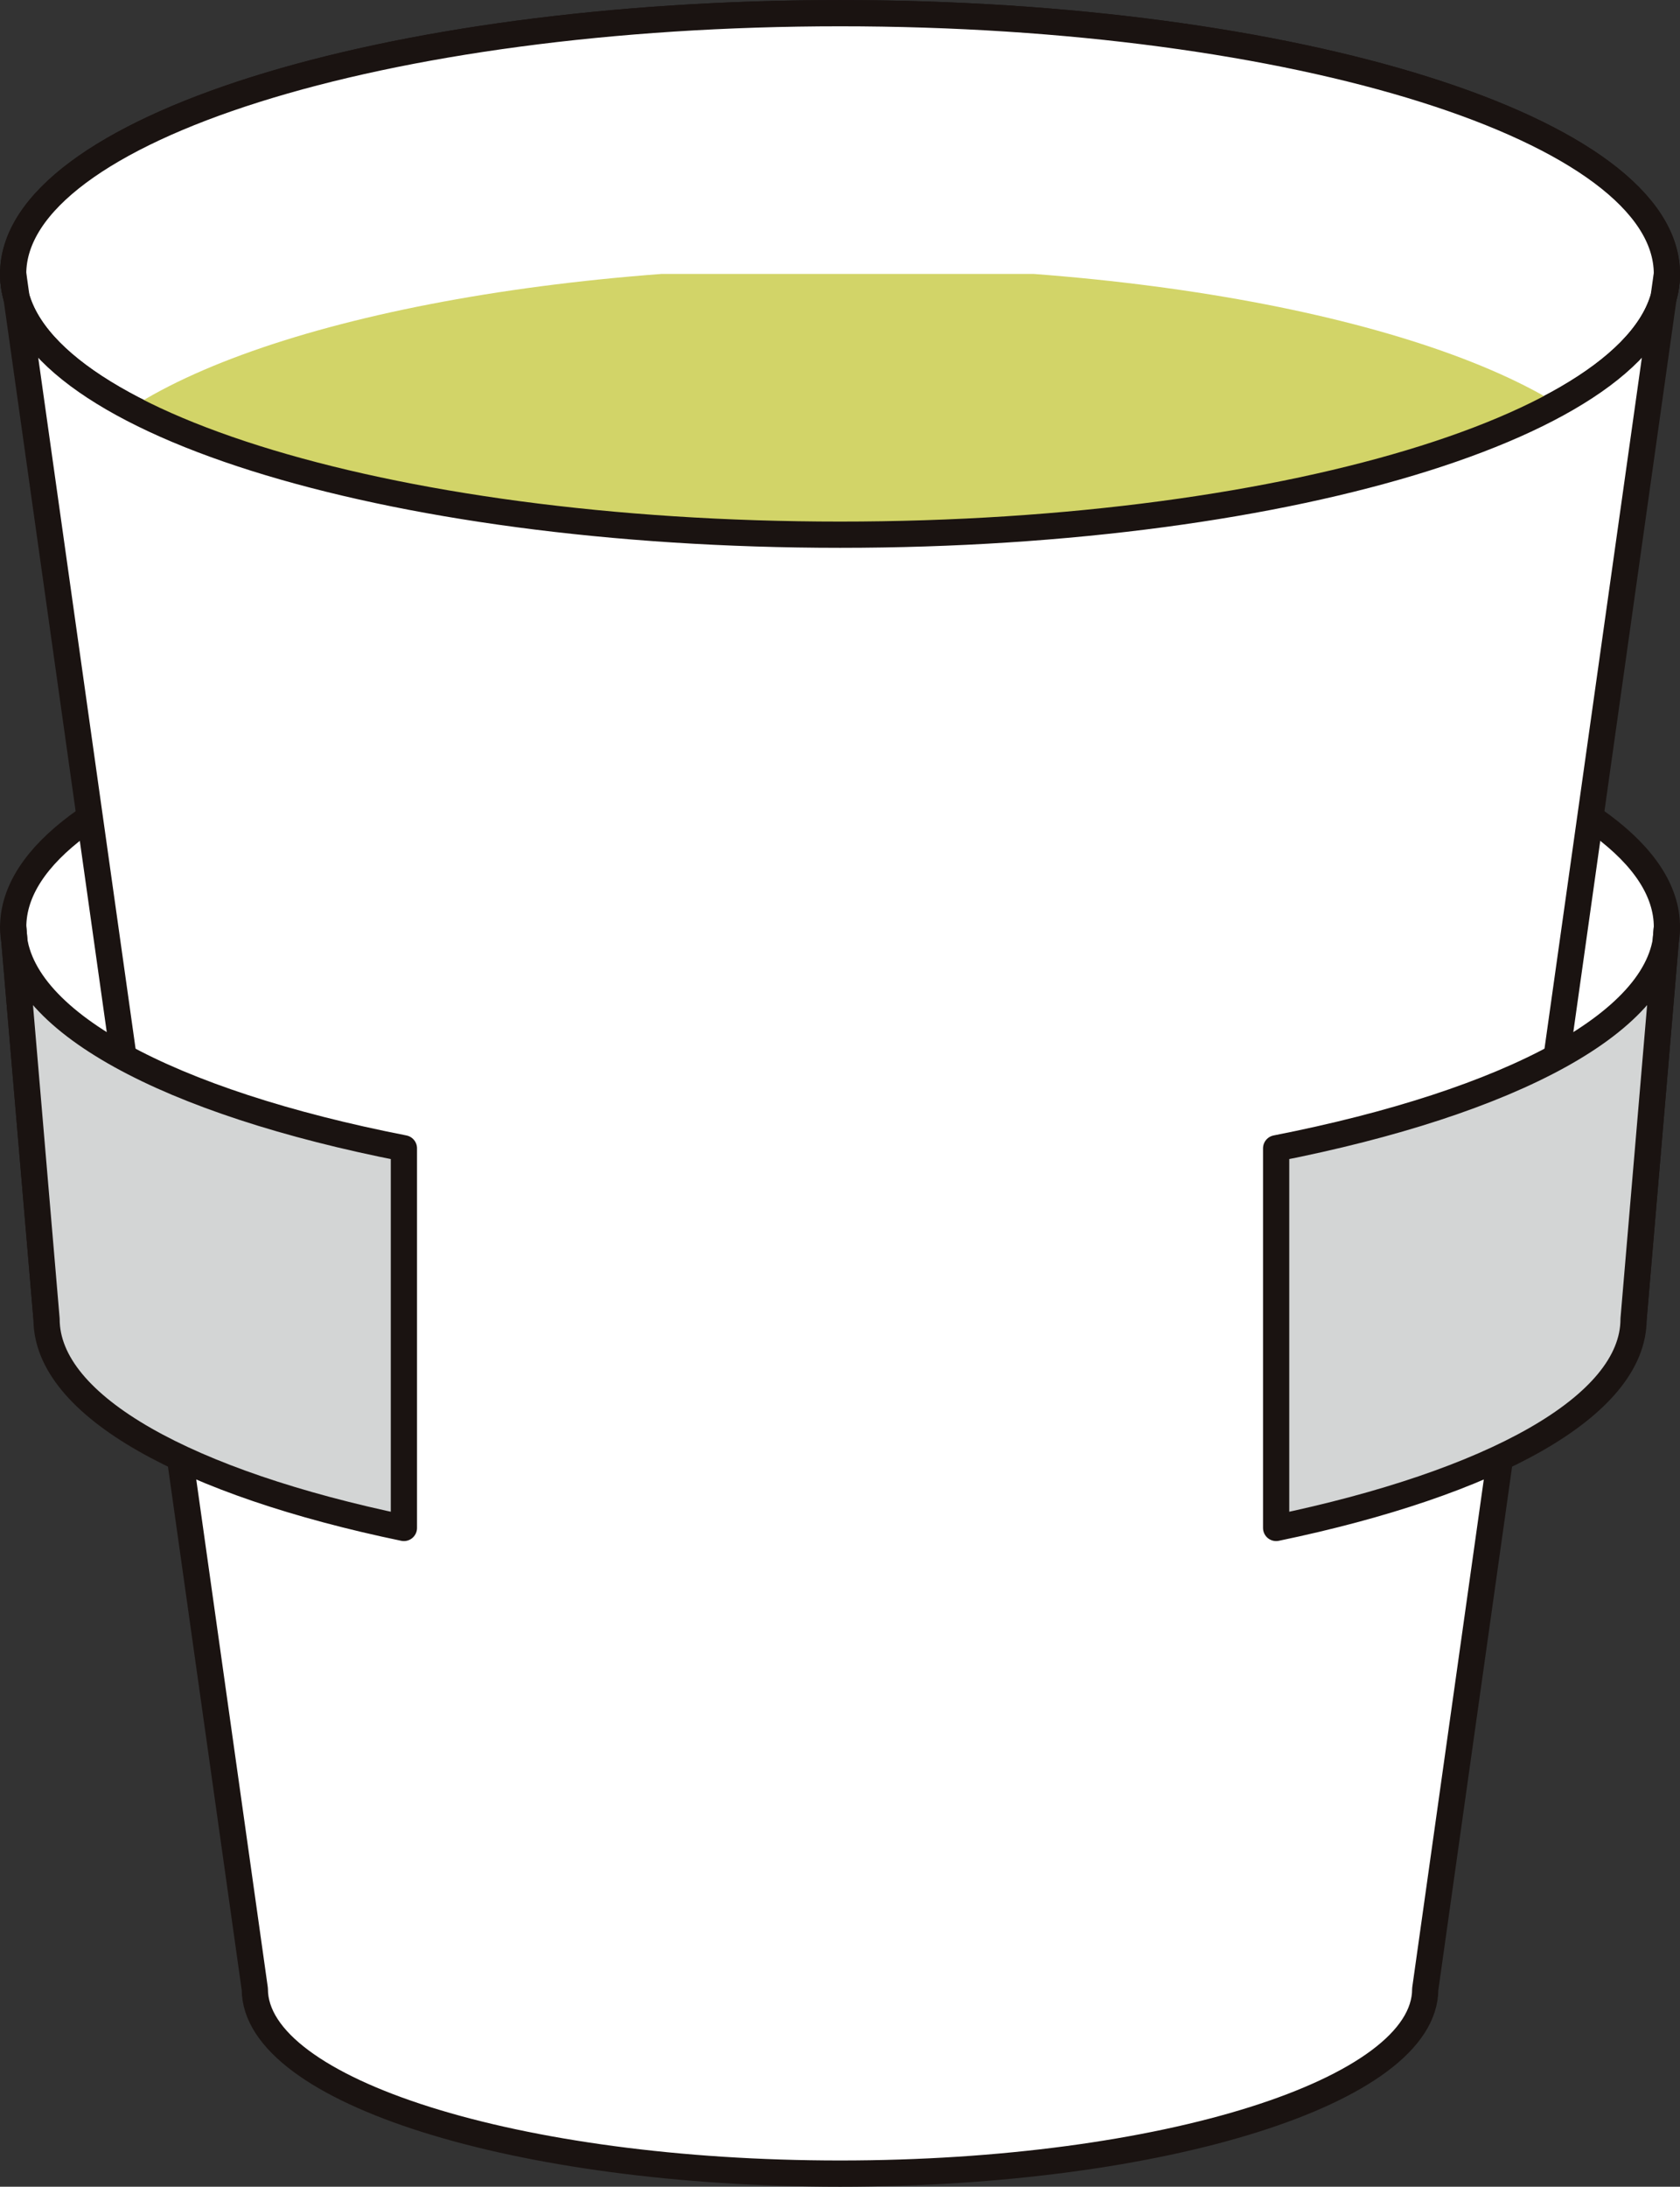
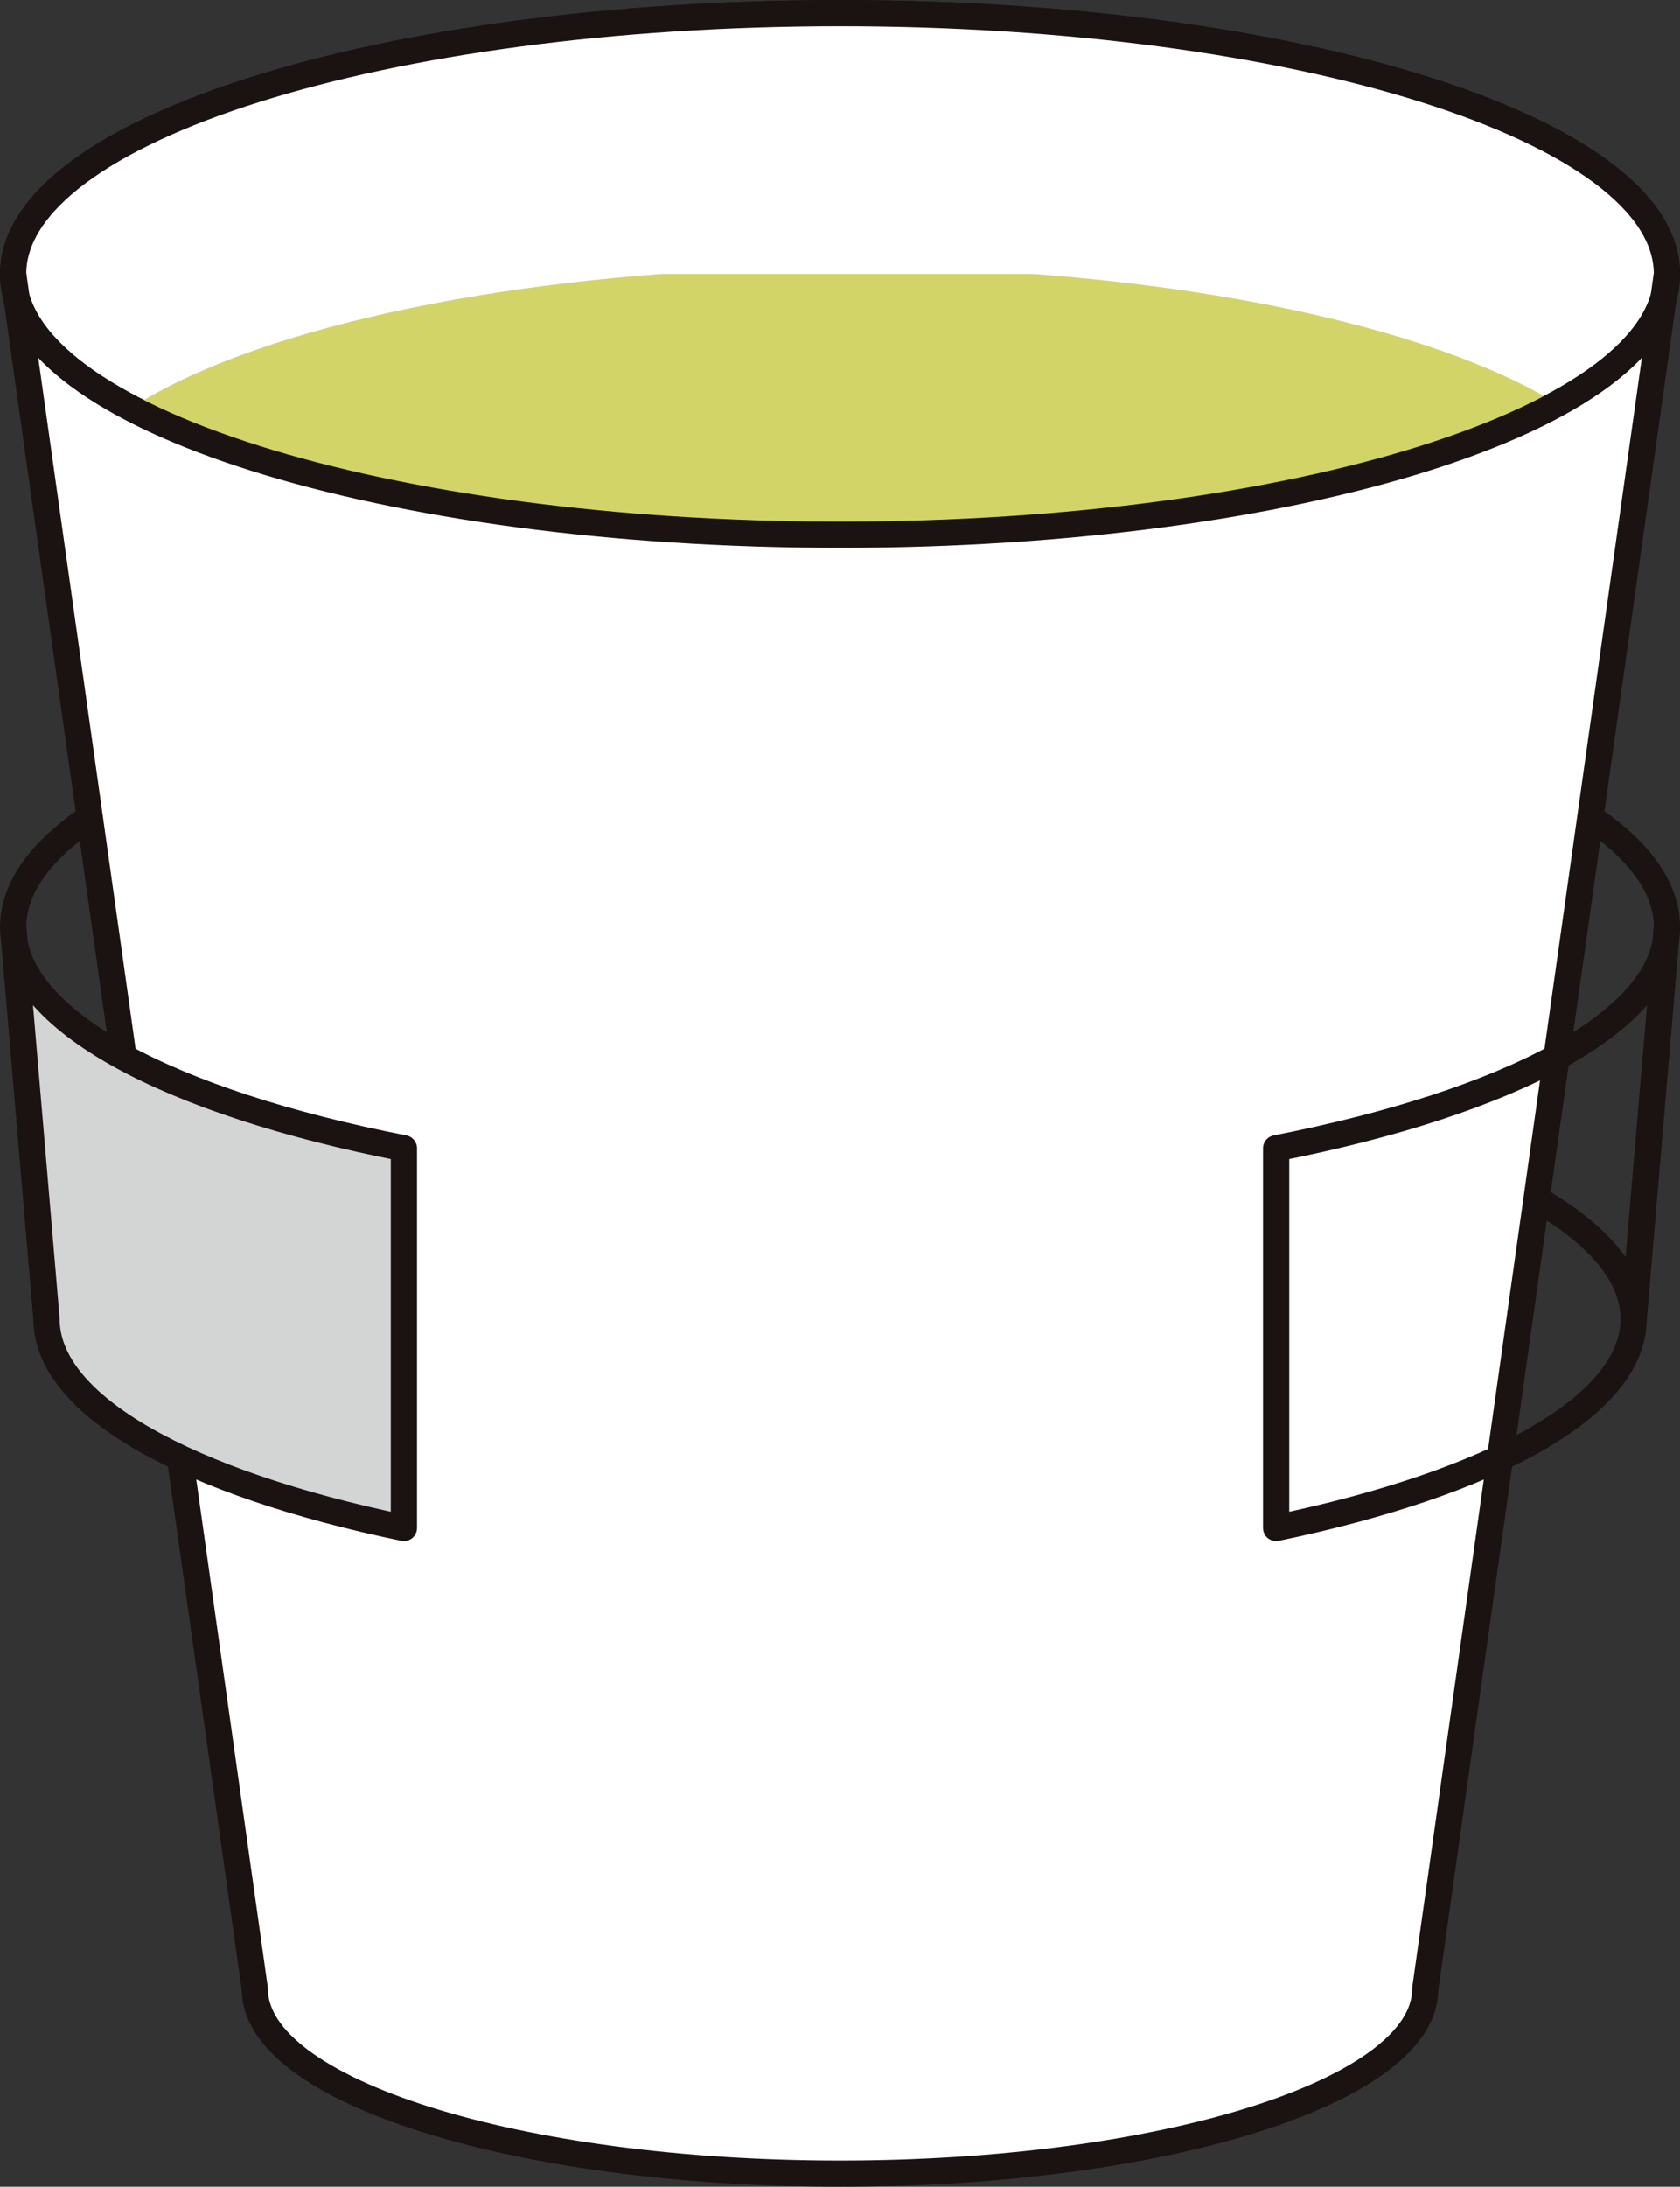
<svg xmlns="http://www.w3.org/2000/svg" xmlns:xlink="http://www.w3.org/1999/xlink" width="69.629" height="90.59" viewBox="0 0 69.629 90.59">
  <rect x="0" y="0" width="69.629" height="90.59" fill="#333333" stroke="none" />
  <defs>
    <clipPath id="clip-path">
      <path id="SVGID" d="M402.786,616.69l1.382,16.238c0-5.729,14.724-10.37,32.891-10.37s32.885,4.641,32.885,10.37l1.382-16.238c0-5.968-15.34-10.8-34.266-10.8s-34.272,4.834-34.272,10.8" transform="translate(-402.786 -605.888)" fill="none" />
    </clipPath>
    <linearGradient id="linear-gradient" x1="45.117" y1="175.374" x2="45.151" y2="175.374" gradientUnits="objectBoundingBox">
      <stop offset="0" stop-color="#fff" />
      <stop offset="0.231" stop-color="#e9e9e9" />
      <stop offset="0.707" stop-color="#b2b3b3" />
      <stop offset="1" stop-color="#8e8f8f" />
    </linearGradient>
    <clipPath id="clip-path-2">
      <path id="SVGID-2" data-name="SVGID" d="M402.786,607.742c0,5.965,15.343,10.8,34.272,10.8s34.266-4.834,34.266-10.8-15.34-10.805-34.266-10.805-34.272,4.837-34.272,10.805" transform="translate(-402.786 -596.937)" fill="none" />
    </clipPath>
    <linearGradient id="linear-gradient-2" x1="45.117" y1="220.775" x2="45.151" y2="220.775" xlink:href="#linear-gradient" />
    <linearGradient id="linear-gradient-3" x1="45.117" y1="220.775" x2="45.151" y2="220.775" gradientUnits="objectBoundingBox">
      <stop offset="0" stop-color="#fff" />
      <stop offset="0.547" stop-color="#e8e9e9" />
      <stop offset="1" stop-color="#d3d5d5" />
    </linearGradient>
    <clipPath id="clip-path-4">
      <path id="SVGID-4" data-name="SVGID" d="M428.562,600.511c-13.75,1.034-24.15,4.771-25.239,9.336l.351,2.494c2.582,4.946,16.178,8.725,32.6,8.725s30.025-3.782,32.6-8.729l.351-2.488c-1.085-4.562-11.482-8.3-25.239-9.339Z" transform="translate(-403.323 -600.511)" fill="none" />
    </clipPath>
    <linearGradient id="linear-gradient-4" x1="46.58" y1="119.533" x2="46.613" y2="119.533" gradientUnits="objectBoundingBox">
      <stop offset="0" stop-color="#d2d468" />
      <stop offset="0.399" stop-color="#b3c768" />
      <stop offset="1" stop-color="#7fb36a" />
    </linearGradient>
    <clipPath id="clip-path-5">
      <path id="SVGID-5" data-name="SVGID" d="M412.8,671.562c0,4.221,10.86,7.643,24.259,7.643s24.25-3.422,24.25-7.643l9.88-70.081c-1.563,5.512-16.247,9.829-34.13,9.829s-32.576-4.317-34.136-9.829Zm-9.877-70.081-.136-.97a3.546,3.546,0,0,0,.136.97m68.267,0a3.544,3.544,0,0,0,.136-.97Z" transform="translate(-402.786 -600.511)" fill="none" />
    </clipPath>
    <linearGradient id="linear-gradient-5" x1="41.648" y1="63.022" x2="41.682" y2="63.022" xlink:href="#linear-gradient" />
    <clipPath id="clip-path-6">
      <path id="SVGID-6" data-name="SVGID" d="M404.168,625.7c0,3.619,5.892,6.8,14.811,8.656V618.628c-9.215-1.811-15.525-4.952-16.144-8.577Zm-1.333-15.649-.048-.59a3.492,3.492,0,0,0,.048.59" transform="translate(-402.786 -609.461)" fill="none" />
    </clipPath>
    <linearGradient id="linear-gradient-6" x1="175.729" y1="198.462" x2="175.872" y2="198.462" gradientUnits="objectBoundingBox">
      <stop offset="0" stop-color="#d3d5d5" />
      <stop offset="0.554" stop-color="#aeafaf" />
      <stop offset="1" stop-color="#8e8f8f" />
    </linearGradient>
    <clipPath id="clip-path-7">
-       <path id="SVGID-7" data-name="SVGID" d="M420.1,618.628v15.727c8.919-1.853,14.814-5.037,14.814-8.656l1.333-15.649c-.62,3.625-6.929,6.766-16.148,8.577m16.148-8.577a3.5,3.5,0,0,0,.048-.59Z" transform="translate(-420.099 -609.461)" fill="none" />
+       <path id="SVGID-7" data-name="SVGID" d="M420.1,618.628v15.727c8.919-1.853,14.814-5.037,14.814-8.656c-.62,3.625-6.929,6.766-16.148,8.577m16.148-8.577a3.5,3.5,0,0,0,.048-.59Z" transform="translate(-420.099 -609.461)" fill="none" />
    </clipPath>
    <linearGradient id="linear-gradient-7" x1="172.471" y1="198.462" x2="172.614" y2="198.462" xlink:href="#linear-gradient-6" />
  </defs>
  <g id="construction_img_05" transform="translate(0.544 0.544)">
    <g id="グループ_1046" data-name="グループ 1046" transform="translate(0.003 27.062)">
      <g id="グループ_1045" data-name="グループ 1045" clip-path="url(#clip-path)">
-         <rect id="長方形_1634" data-name="長方形 1634" width="68.54" height="27.042" transform="translate(-0.001 -0.001)" fill="url(#linear-gradient)" />
-       </g>
+         </g>
    </g>
    <path id="パス_420" data-name="パス 420" d="M437.058,605.888c-18.929,0-34.272,4.834-34.272,10.8l1.382,16.235c0-5.726,14.727-10.364,32.891-10.364s32.885,4.638,32.885,10.364l1.382-16.235C471.325,610.722,455.984,605.888,437.058,605.888Z" transform="translate(-402.783 -578.826)" fill="none" stroke="#1a1311" stroke-linejoin="round" stroke-width="1.087" />
    <g id="グループ_1048" data-name="グループ 1048" transform="translate(0.003)">
      <g id="グループ_1047" data-name="グループ 1047" clip-path="url(#clip-path-2)">
        <rect id="長方形_1635" data-name="長方形 1635" width="68.54" height="21.605" transform="translate(-0.001)" fill="url(#linear-gradient-2)" />
      </g>
    </g>
    <path id="パス_421" data-name="パス 421" d="M471.327,607.739c0,5.968-15.34,10.8-34.266,10.8s-34.275-4.834-34.275-10.8,15.346-10.8,34.275-10.8S471.327,601.774,471.327,607.739Z" transform="translate(-402.785 -596.937)" fill="none" stroke="#1a1311" stroke-linejoin="round" stroke-width="1.087" />
    <g id="グループ_1050" data-name="グループ 1050" transform="translate(0.003)">
      <g id="グループ_1049" data-name="グループ 1049" clip-path="url(#clip-path-2)">
        <rect id="長方形_1636" data-name="長方形 1636" width="68.54" height="21.605" transform="translate(-0.001)" fill="url(#linear-gradient-3)" />
      </g>
    </g>
    <path id="パス_422" data-name="パス 422" d="M471.327,607.739c0,5.968-15.34,10.8-34.266,10.8s-34.275-4.834-34.275-10.8,15.346-10.8,34.275-10.8S471.327,601.774,471.327,607.739Z" transform="translate(-402.785 -596.937)" fill="none" stroke="#1a1311" stroke-linejoin="round" stroke-width="1.087" />
    <g id="グループ_1052" data-name="グループ 1052" transform="translate(1.627 10.805)">
      <g id="グループ_1051" data-name="グループ 1051" clip-path="url(#clip-path-4)">
        <rect id="長方形_1637" data-name="長方形 1637" width="68.965" height="41.859" transform="translate(-6.607 2.404) rotate(-20)" fill="url(#linear-gradient-4)" />
      </g>
    </g>
    <g id="グループ_1054" data-name="グループ 1054" transform="translate(0.003 10.805)">
      <g id="グループ_1053" data-name="グループ 1053" clip-path="url(#clip-path-5)">
        <rect id="長方形_1638" data-name="長方形 1638" width="68.54" height="78.695" transform="translate(-0.001 -0.001)" fill="url(#linear-gradient-5)" />
      </g>
    </g>
    <path id="パス_423" data-name="パス 423" d="M437.058,611.313c-18.929,0-34.272-4.837-34.272-10.8L412.8,671.565c0,4.221,10.863,7.643,24.259,7.643s24.25-3.422,24.25-7.643l10.016-71.054C471.325,606.476,455.984,611.313,437.058,611.313Z" transform="translate(-402.783 -589.706)" fill="none" stroke="#1a1311" stroke-linejoin="round" stroke-width="1.087" />
    <g id="グループ_1056" data-name="グループ 1056" transform="translate(0.003 37.864)">
      <g id="グループ_1055" data-name="グループ 1055" clip-path="url(#clip-path-6)">
        <rect id="長方形_1639" data-name="長方形 1639" width="16.193" height="24.892" transform="translate(-0.001 0.001)" fill="url(#linear-gradient-6)" />
      </g>
    </g>
    <path id="パス_424" data-name="パス 424" d="M418.979,618.625c-9.711-1.9-16.193-5.291-16.193-9.164l1.382,16.238c0,3.619,5.892,6.8,14.811,8.653Z" transform="translate(-402.783 -571.597)" fill="none" stroke="#1a1311" stroke-linejoin="round" stroke-width="1.087" />
    <g id="グループ_1058" data-name="グループ 1058" transform="translate(52.346 37.864)">
      <g id="グループ_1057" data-name="グループ 1057" clip-path="url(#clip-path-7)">
        <rect id="長方形_1640" data-name="長方形 1640" width="16.196" height="24.892" transform="translate(0.001 0.001)" fill="url(#linear-gradient-7)" />
      </g>
    </g>
    <path id="パス_425" data-name="パス 425" d="M420.1,618.625v15.727c8.919-1.853,14.814-5.034,14.814-8.653l1.382-16.238C436.295,613.334,429.813,616.72,420.1,618.625Z" transform="translate(-367.753 -571.597)" fill="none" stroke="#1a1311" stroke-linejoin="round" stroke-width="1.087" />
  </g>
</svg>